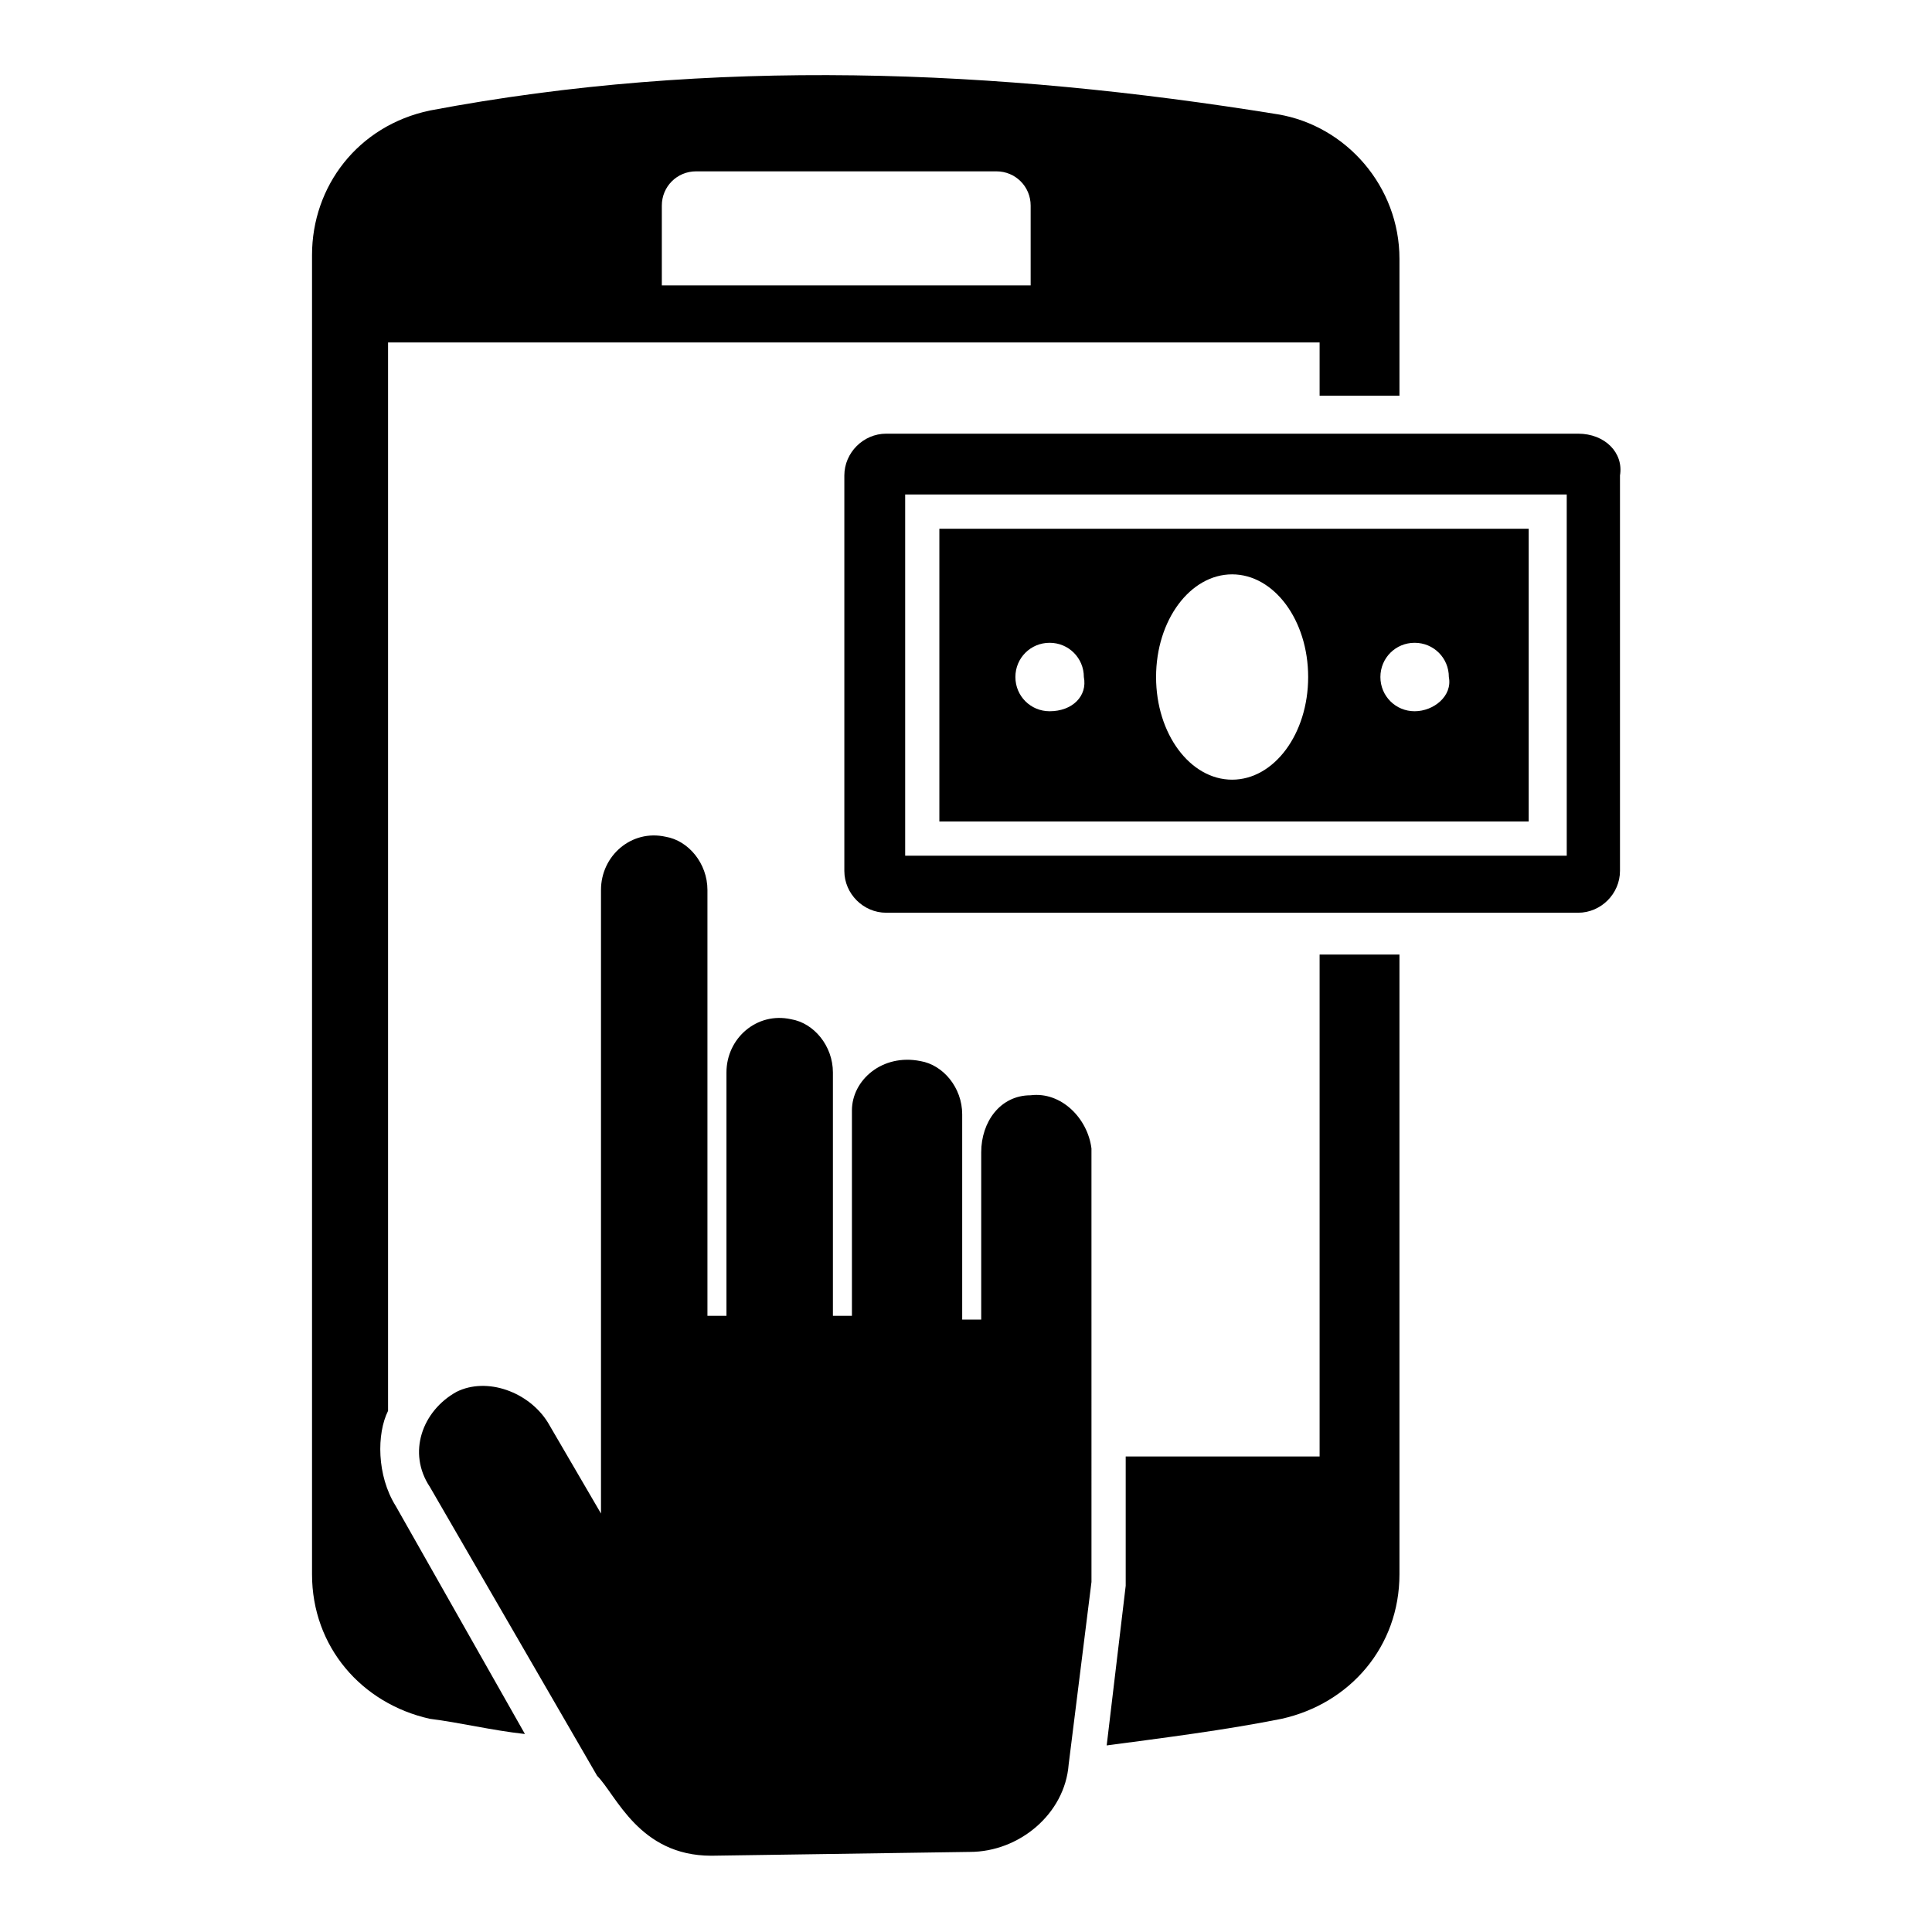
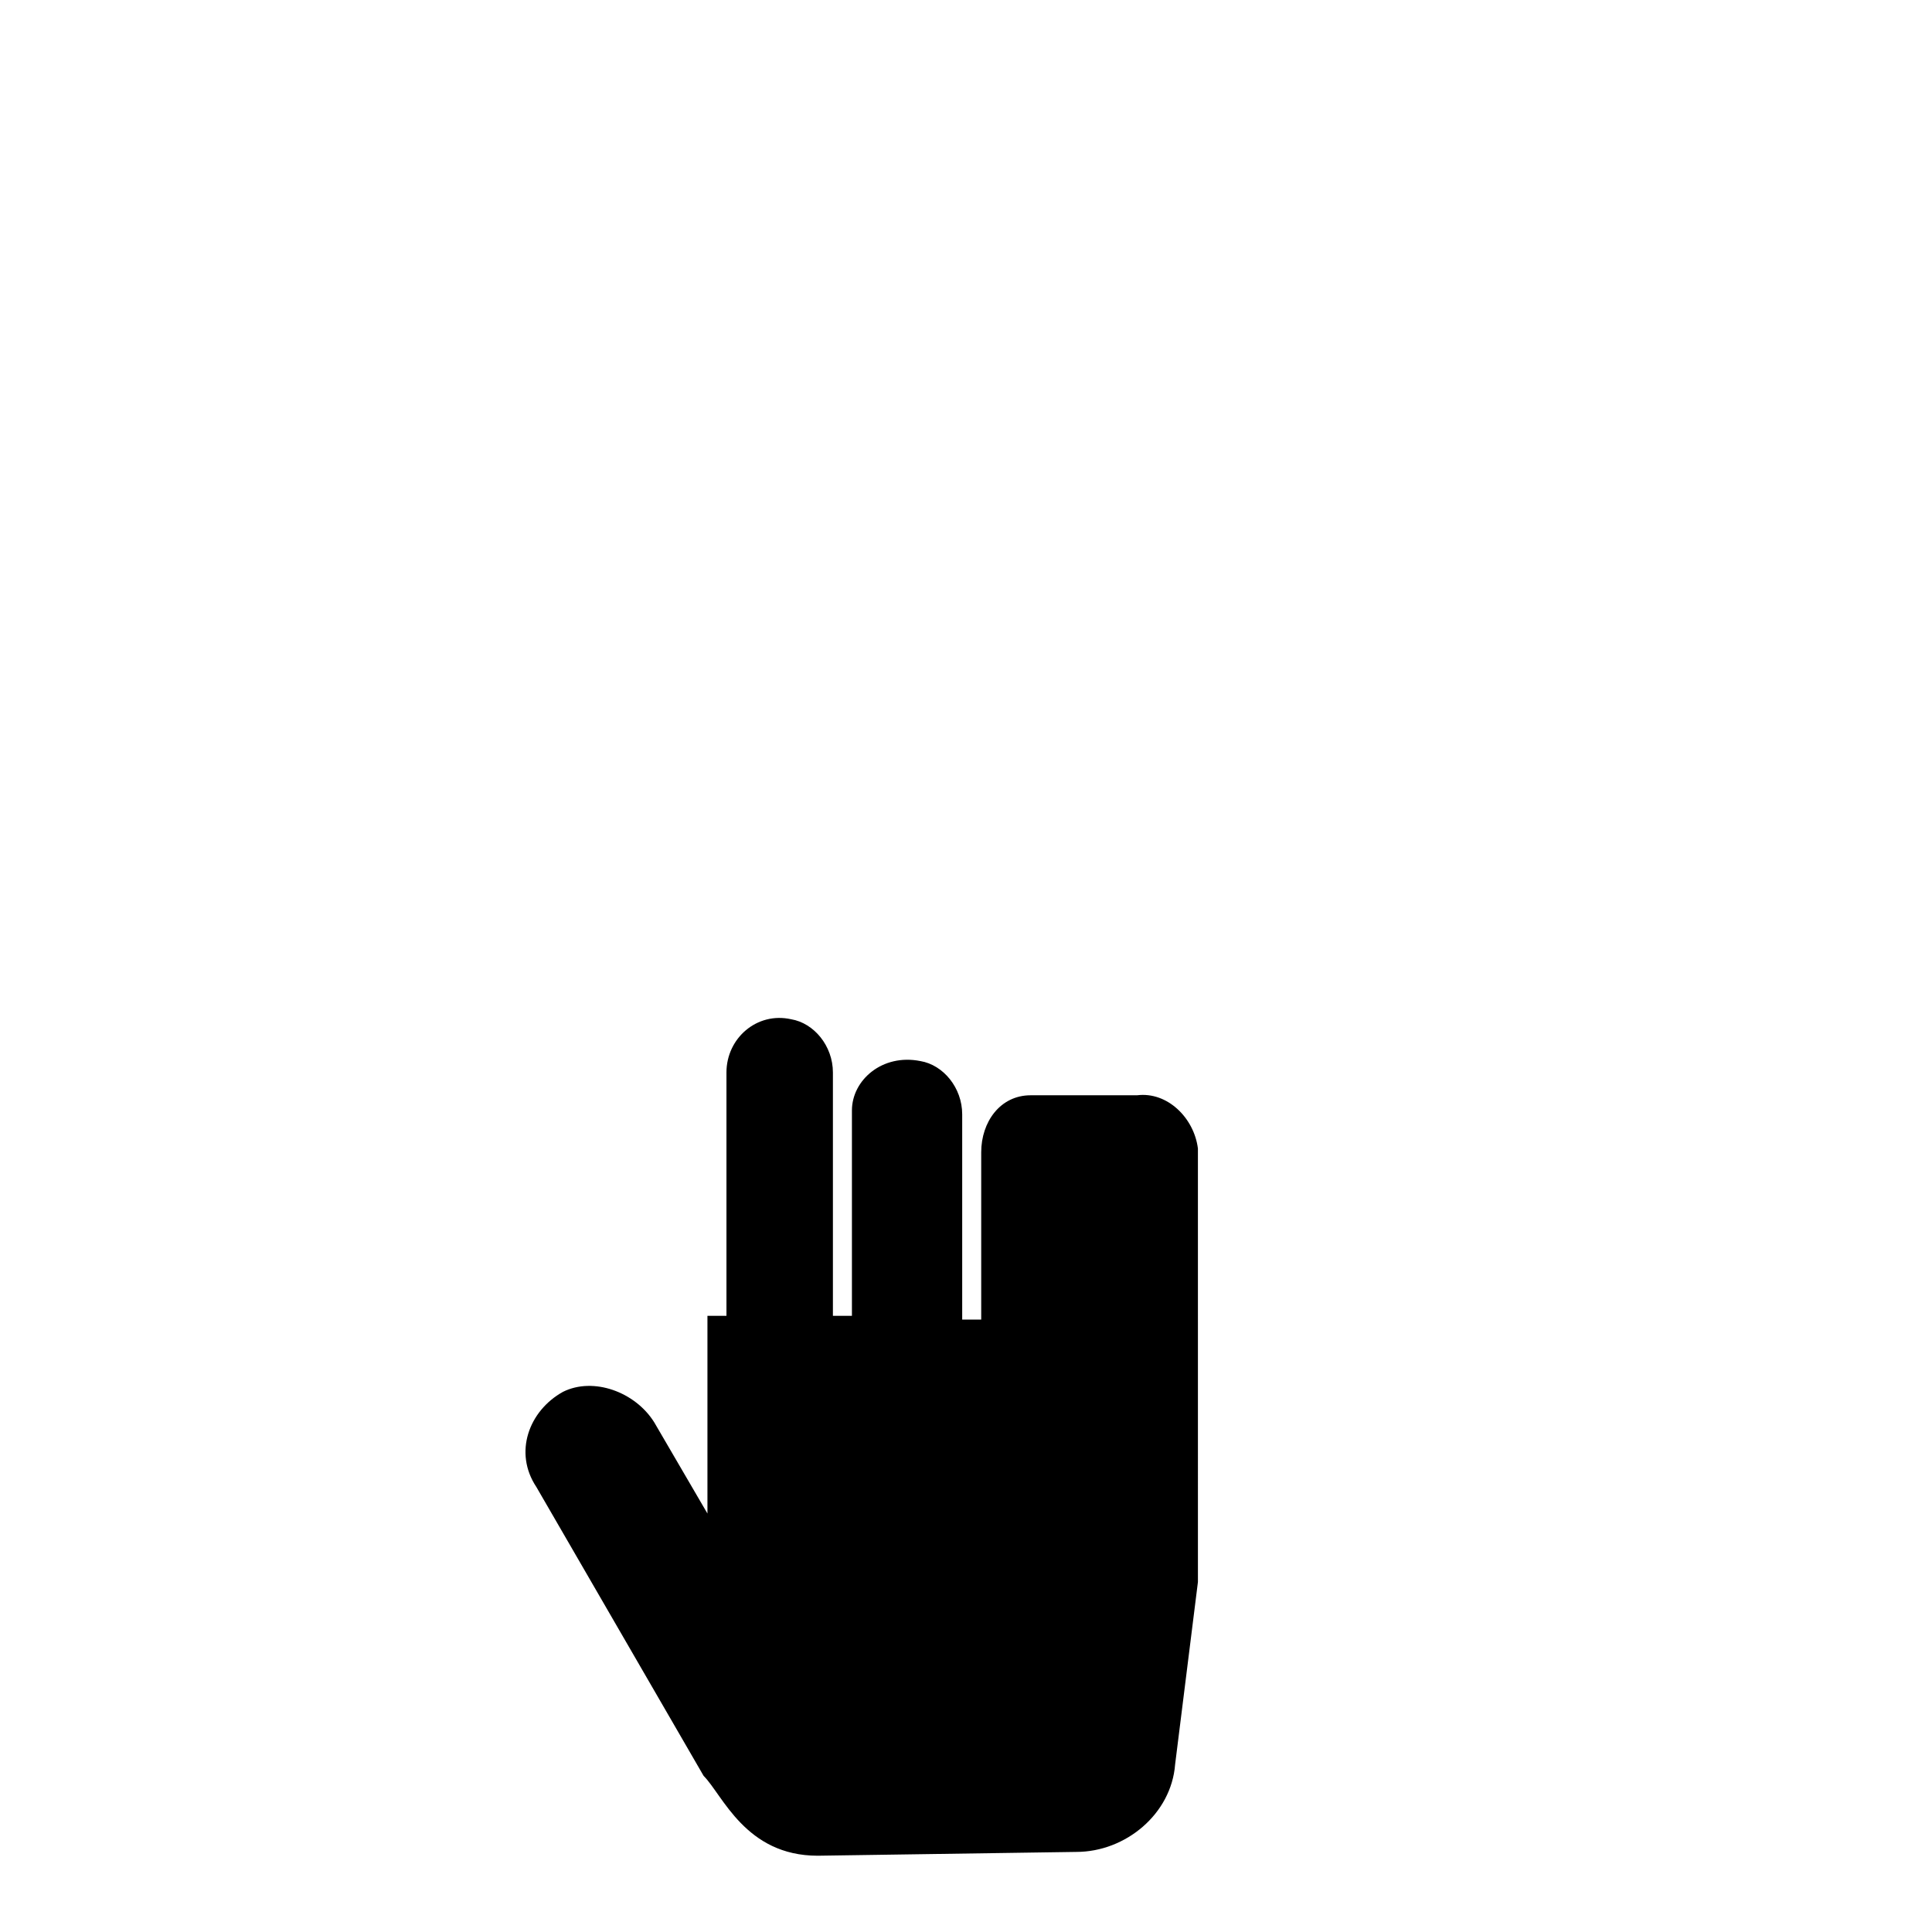
<svg xmlns="http://www.w3.org/2000/svg" fill="#000000" width="800px" height="800px" version="1.1" viewBox="144 144 512 512">
  <g>
-     <path d="m493.71 529.98h-51.387v34.258l-5.039 42.32c15.113-2.016 31.234-4.031 46.352-7.055 18.137-4.031 31.234-19.145 31.234-38.289v-164.24h-21.16z" />
-     <path d="m246.84 517.89v-283.14h246.87v14.105h21.16v-36.273c0-19.145-14.105-35.266-32.242-38.289-74.562-12.09-150.14-15.113-224.7-1.008-19.145 4.031-31.238 20.152-31.238 38.289v349.64c0 19.145 13.098 34.258 31.234 38.289 8.062 1.008 16.121 3.023 25.191 4.031l-34.258-60.457c-5.039-8.062-5.039-19.145-2.016-25.191zm72.551-319.41c0-5.039 4.031-9.07 9.07-9.07h79.602c5.039 0 9.07 4.031 9.07 9.07v21.16l-97.742-0.004z" />
-     <path d="m417.13 434.26c-8.062 0-13.098 7.055-13.098 15.113v44.336h-5.039v-54.41c0-7.055-5.039-13.098-11.082-14.105-10.078-2.019-18.141 5.035-18.141 13.098v54.41h-5.039v-64.488c0-7.055-5.039-13.098-11.082-14.105-9.07-2.016-17.129 5.039-17.129 14.105v64.488h-5.039v-112.85c0-7.055-5.039-13.098-11.082-14.105-9.07-2.016-17.129 5.039-17.129 14.105v165.25l-14.109-24.184c-5.039-8.062-16.121-12.09-24.184-8.062-9.07 5.039-13.098 16.121-7.055 25.191l44.336 76.578c5.039 5.039 11.082 21.16 30.23 21.16l68.52-1.008c13.098 0 25.191-10.078 26.199-23.176l6.047-48.367-0.004-114.87c-1.008-8.059-8.062-15.113-16.121-14.105z" />
-     <path d="m562.23 258.93h-183.39c-6.047 0-11.082 5.039-11.082 11.082v104.79c0 6.047 5.039 11.082 11.082 11.082h183.39c6.047 0 11.082-5.039 11.082-11.082v-104.79c1.008-6.047-4.031-11.082-11.082-11.082zm-4.031 111.84h-174.32v-95.723h175.32l0.004 95.723z" />
-     <path d="m549.12 284.12h-156.18v77.586h156.18zm-126.96 48.367c-5.039 0-9.07-4.031-9.07-9.07 0-5.039 4.031-9.07 9.07-9.07 5.039 0 9.07 4.031 9.07 9.07 1.004 5.039-3.027 9.07-9.07 9.07zm48.363 18.137c-11.082 0-20.152-12.09-20.152-27.207 0-15.113 9.07-27.207 20.152-27.207s20.152 12.09 20.152 27.207c0 15.117-9.066 27.207-20.152 27.207zm48.367-18.137c-5.039 0-9.07-4.031-9.07-9.07 0-5.039 4.031-9.07 9.07-9.07 5.039 0 9.07 4.031 9.07 9.07 1.004 5.039-4.031 9.07-9.07 9.07z" />
+     <path d="m417.13 434.26c-8.062 0-13.098 7.055-13.098 15.113v44.336h-5.039v-54.41c0-7.055-5.039-13.098-11.082-14.105-10.078-2.019-18.141 5.035-18.141 13.098v54.41h-5.039v-64.488c0-7.055-5.039-13.098-11.082-14.105-9.07-2.016-17.129 5.039-17.129 14.105v64.488h-5.039v-112.85v165.25l-14.109-24.184c-5.039-8.062-16.121-12.09-24.184-8.062-9.07 5.039-13.098 16.121-7.055 25.191l44.336 76.578c5.039 5.039 11.082 21.16 30.23 21.16l68.52-1.008c13.098 0 25.191-10.078 26.199-23.176l6.047-48.367-0.004-114.87c-1.008-8.059-8.062-15.113-16.121-14.105z" />
  </g>
</svg>